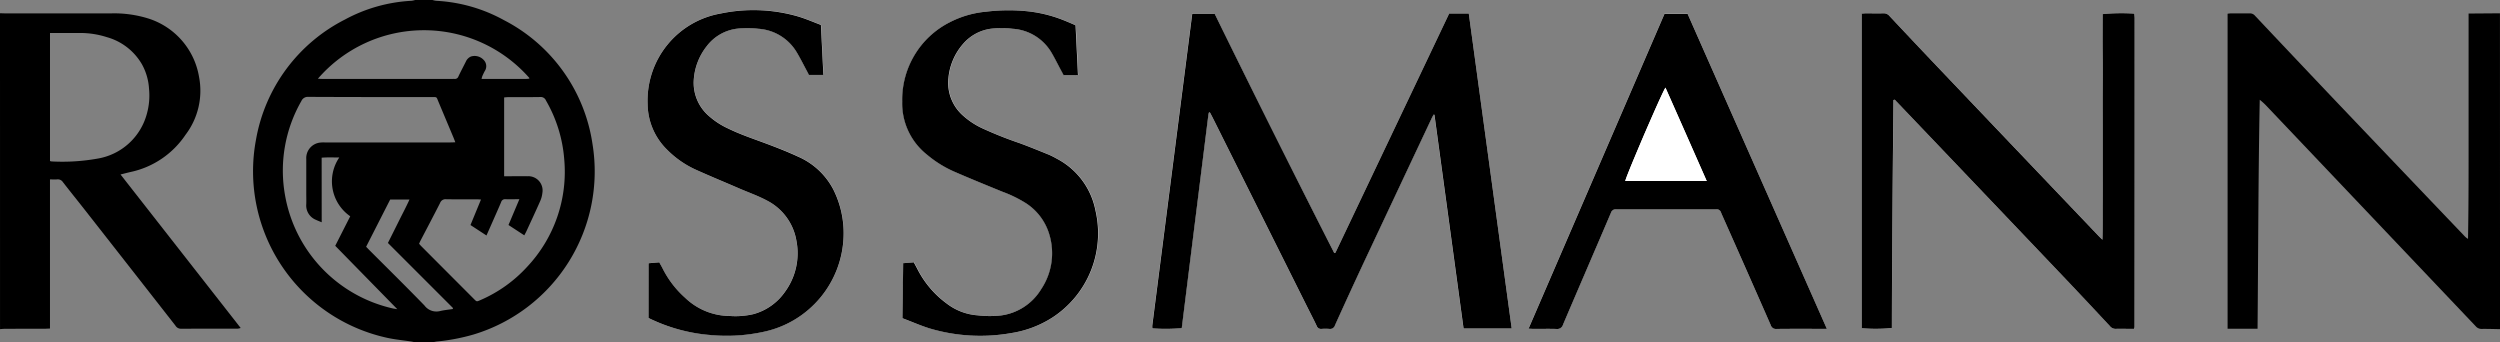
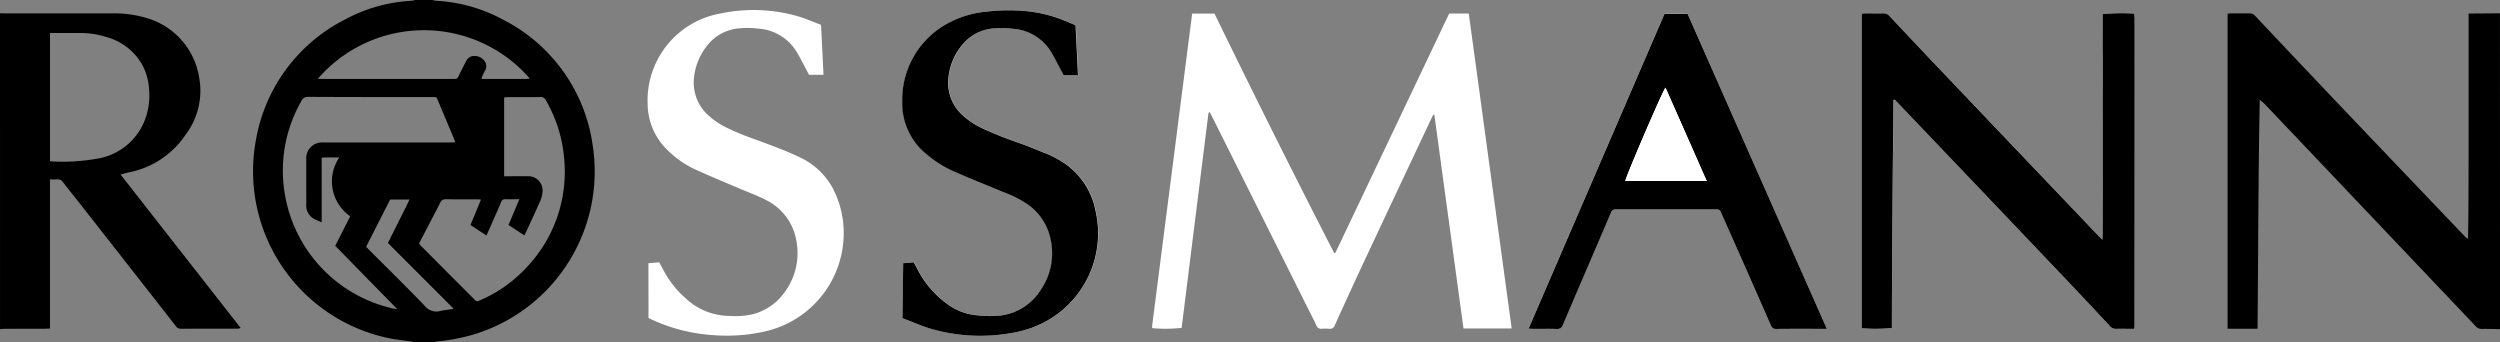
<svg xmlns="http://www.w3.org/2000/svg" width="158.121" height="21.656" viewBox="0 0 158.121 21.656">
  <rect x="0" y="0" width="158.121" height="21.656" fill="#808080" stroke="none" />
  <g id="Group_816" data-name="Group 816" transform="translate(427.52 -322.369)">
    <path id="Path_1952" data-name="Path 1952" d="M-8.1,343.584l-.08.014q-3.869-7.535-7.567-15.139h-1.414l-2.513,19.6c-.007.052-.013.1-.016.156a.871.871,0,0,0,0,.1.048.048,0,0,0,.011.022.183.183,0,0,0,.017.018,9.618,9.618,0,0,0,1.836-.018q.845-6.772,1.688-13.518a.537.537,0,0,1,.028-.1.039.039,0,0,1,.019-.017.2.2,0,0,1,.041-.008c.057.108.12.221.178.337l5.993,11.992c.195.39.4.776.583,1.17a.3.3,0,0,0,.322.2,2.792,2.792,0,0,1,.47,0,.325.325,0,0,0,.371-.235c.615-1.356,1.233-2.711,1.866-4.06q2.113-4.507,4.239-9.008c.039-.084.085-.165.127-.247l.058.008L0,348.374H3.049L.335,328.456H-.906Zm35.3-9.66.077-.023.325.339q5.385,5.651,10.769,11.3,1.271,1.335,2.523,2.689a.452.452,0,0,0,.385.168c.244-.012.488,0,.732,0h.4a.47.47,0,0,0,.036-.105q0-9.768.006-19.536c0-.087-.01-.173-.017-.26a.042.042,0,0,0-.013-.021.178.178,0,0,0-.02-.016,12.332,12.332,0,0,0-1.968.032c0,.786,0,1.579,0,2.371s0,1.569.005,2.354,0,1.587,0,2.38,0,1.587,0,2.38,0,1.569,0,2.354.008,1.578-.022,2.432c-.115-.113-.184-.177-.248-.245q-5.124-5.377-10.247-10.754-1.5-1.572-2.979-3.157a.46.46,0,0,0-.385-.164c-.375.011-.75,0-1.124,0-.076,0-.152.008-.236.013v19.9a9.826,9.826,0,0,0,1.9-.015C27.1,343.538,27.152,338.731,27.2,333.924ZM22.982,348.4l-8.811-19.94H12.716l-8.6,19.915c.122.006.207.014.292.014.488,0,.977-.011,1.464.006a.384.384,0,0,0,.425-.28c1-2.356,2.02-4.706,3.026-7.061a.318.318,0,0,1,.346-.23c2.083.007,4.167,0,6.25,0a.484.484,0,0,1,.156,0,.393.393,0,0,1,.159.1.631.631,0,0,1,.077.165q1.561,3.524,3.116,7.05a.354.354,0,0,0,.386.255c.959-.013,1.918-.006,2.876-.006Zm-74.528-.687a10.828,10.828,0,0,0,4.049,1.077,10.927,10.927,0,0,0,3.271-.22,6.377,6.377,0,0,0,5.025-6.092,6.151,6.151,0,0,0-.663-2.925,4.57,4.57,0,0,0-2.2-2.046c-.628-.3-1.279-.55-1.93-.794-.847-.317-1.709-.6-2.524-1a4.867,4.867,0,0,1-1.2-.782,2.769,2.769,0,0,1-.958-2.332,3.839,3.839,0,0,1,.818-2.088,2.848,2.848,0,0,1,1.867-1.1,5.44,5.44,0,0,1,1.406,0,3.055,3.055,0,0,1,2.434,1.511c.224.373.416.765.622,1.148.049.091.094.183.134.26h.918l-.156-3.162c-.475-.178-.931-.377-1.4-.522a10.111,10.111,0,0,0-4.936-.2A5.587,5.587,0,0,0-51.6,334.2a4.086,4.086,0,0,0,1.222,2.86,6.12,6.12,0,0,0,1.789,1.254c.917.421,1.851.805,2.778,1.2.575.248,1.171.456,1.721.749a3.507,3.507,0,0,1,1.889,2.529,4.136,4.136,0,0,1-.712,3.253,3.58,3.58,0,0,1-2.007,1.42,4.983,4.983,0,0,1-1.479.116,4.121,4.121,0,0,1-2.836-1.151,6.211,6.211,0,0,1-1.412-1.832c-.067-.139-.148-.271-.224-.41l-.68.057Zm16.062.015c.583.218,1.135.461,1.709.632a11.222,11.222,0,0,0,5.2.3,6.719,6.719,0,0,0,2.594-.985,6.35,6.35,0,0,0,2.718-6.765,4.694,4.694,0,0,0-2.452-3.28,5.455,5.455,0,0,0-.489-.247c-.613-.249-1.225-.5-1.845-.728a24.663,24.663,0,0,1-2.352-.934,4.912,4.912,0,0,1-1.2-.778,2.768,2.768,0,0,1-.96-2.431,3.815,3.815,0,0,1,.932-2.148,2.826,2.826,0,0,1,1.727-.948,5.413,5.413,0,0,1,1.406,0,3.077,3.077,0,0,1,2.5,1.588c.209.362.395.737.591,1.105l.129.243c.315,0,.606.008.906-.006l-.153-3.152c-.254-.108-.5-.216-.75-.317a8.609,8.609,0,0,0-2.507-.588,11.661,11.661,0,0,0-2.4.047,6.226,6.226,0,0,0-2.294.666,5.489,5.489,0,0,0-3.01,5.022,4.133,4.133,0,0,0,1.552,3.342,7.085,7.085,0,0,0,1.769,1.1c1,.434,2,.844,3.012,1.255a7.922,7.922,0,0,1,1.477.718,3.554,3.554,0,0,1,1.515,2.059,4.09,4.09,0,0,1-.531,3.381,3.513,3.513,0,0,1-2.537,1.667,6.5,6.5,0,0,1-1.485-.005,3.632,3.632,0,0,1-1.95-.74,6.167,6.167,0,0,1-1.84-2.143c-.078-.154-.162-.305-.25-.468l-.671.052C-35.452,345.4-35.468,346.543-35.484,347.725Z" transform="translate(-334.957 -5.229)" fill="#fff" />
    <path id="Path_1953" data-name="Path 1953" d="M-269.343,322.37a1.419,1.419,0,0,0,.227.049,9.923,9.923,0,0,1,4.285,1.221,10.539,10.539,0,0,1,5.609,7.854,10.776,10.776,0,0,1-7.536,12.035,12.614,12.614,0,0,1-2.331.442,2.519,2.519,0,0,0-.253.053h-1.1c-.075-.018-.15-.04-.226-.052-.507-.077-1.021-.124-1.522-.232a10.784,10.784,0,0,1-8.319-12.529,10.559,10.559,0,0,1,5.627-7.606,9.923,9.923,0,0,1,4.214-1.186,1.394,1.394,0,0,0,.226-.05Zm3.066,12.619c-.122-.007-.2-.014-.275-.014-.645,0-1.29.007-1.935-.005a.363.363,0,0,0-.378.238c-.407.8-.827,1.593-1.241,2.388-.031.06-.056.124-.086.19.047.053.085.1.127.143q1.68,1.685,3.361,3.369c.153.153.156.153.361.064a8.638,8.638,0,0,0,3-2.134,8.766,8.766,0,0,0,2.33-6.793,8.741,8.741,0,0,0-1.156-3.711.349.349,0,0,0-.343-.219c-.68.012-1.36.006-2.04.008-.077,0-.154.01-.261.018,0,1.663,0,3.313,0,4.985h.321c.384,0,.767-.008,1.151,0a.9.9,0,0,1,.946,1.057,1.684,1.684,0,0,1-.142.524c-.281.637-.577,1.269-.868,1.9-.036.077-.078.151-.133.257l-1-.654.689-1.631c-.326,0-.6.008-.88,0a.252.252,0,0,0-.274.184c-.173.409-.355.814-.534,1.221-.126.286-.253.572-.394.889l-1.011-.661Zm-10.075,1.439c-.139-.059-.25-.1-.358-.152a.981.981,0,0,1-.618-1c.008-.226,0-.453,0-.68,0-.724,0-1.447,0-2.17a.986.986,0,0,1,.871-1.038,1.97,1.97,0,0,1,.287-.01h7.948c.1,0,.2-.006.321-.01-.046-.12-.075-.2-.108-.28q-.475-1.132-.951-2.264c-.149-.352-.076-.315-.468-.315-2.589,0-5.177,0-7.765-.013a.444.444,0,0,0-.447.268,8.839,8.839,0,0,0-1.031,5.955,8.913,8.913,0,0,0,6.79,7.152c.1.024.209.036.311.054l-3.926-4.009.949-1.868a2.684,2.684,0,0,1-.693-3.718c-.38,0-.737-.017-1.115.012Zm-.242-9.079c.115.005.192.011.269.011h8.284a.645.645,0,0,1,.078,0,.234.234,0,0,0,.261-.163c.15-.314.313-.622.469-.933a.608.608,0,0,1,.326-.322.78.78,0,0,1,.809.228.559.559,0,0,1,.056.7c-.054.1-.1.2-.148.305a1.462,1.462,0,0,0-.051.185h2.82a1.759,1.759,0,0,0,.18-.015c.007,0,.014-.009.018-.015a.1.1,0,0,0,.008-.025A8.868,8.868,0,0,0-276.594,327.349Zm3.052,10.627c.076.079.141.149.208.216,1.163,1.164,2.337,2.319,3.483,3.5a.937.937,0,0,0,.972.354c.266-.065.541-.089.812-.131l.021-.061-2.059-2.059-2.059-2.059c.241-.481.468-.932.692-1.384s.458-.888.673-1.363h-1.221Z" transform="translate(-130.821)" />
    <path id="Path_1954" data-name="Path 1954" d="M882.633,350.031c-.383-.007-.766-.021-1.148-.016a.476.476,0,0,1-.386-.166q-6.6-6.952-13.2-13.9a4.271,4.271,0,0,0-.463-.428c-.093,4.822-.094,9.635-.138,14.481-.638,0-1.26,0-1.895,0V330.08a2.011,2.011,0,0,1,.2-.021c.4,0,.8.006,1.2,0a.411.411,0,0,1,.336.152q2.35,2.492,4.708,4.978,4.264,4.479,8.536,8.95a.925.925,0,0,0,.226.181c.043-2.376.036-4.742.036-7.108s0-4.74,0-7.143l1.984-.015Z" transform="translate(-1152.031 -6.843)" />
    <path id="Path_1955" data-name="Path 1955" d="M-427.52,330.05c.1,0,.209.008.313.008q3.372,0,6.745,0a7.246,7.246,0,0,1,2.244.3,4.682,4.682,0,0,1,3.288,3.722,4.6,4.6,0,0,1-.859,3.661,5.58,5.58,0,0,1-3.463,2.347c-.2.045-.4.1-.645.159l7.6,9.709a.946.946,0,0,1-.184.043c-1.2,0-2.405,0-3.608.005a.4.4,0,0,1-.336-.2q-2.866-3.665-5.737-7.327c-.457-.583-.924-1.158-1.377-1.744a.385.385,0,0,0-.376-.174c-.136.013-.274,0-.444,0v9.431c-.135.006-.236.013-.338.014-.845,0-1.691,0-2.536.006-.1,0-.19.013-.285.019Zm3.162,1.249v8.1a.652.652,0,0,0,.11.024,12.7,12.7,0,0,0,2.89-.178,3.889,3.889,0,0,0,3.13-2.848,4.275,4.275,0,0,0,.133-1.58,3.619,3.619,0,0,0-.45-1.542,3.718,3.718,0,0,0-2.219-1.714,5.514,5.514,0,0,0-1.671-.263C-423.063,331.3-423.689,331.3-424.358,331.3Z" transform="translate(0 -6.843)" />
-     <path id="Path_1956" data-name="Path 1956" d="M252.794,345.365l7.194-15.128h1.241l2.714,19.918H260.9l-1.842-13.518L259,336.63c-.043.082-.088.163-.127.247q-2.121,4.5-4.239,9.008c-.632,1.349-1.251,2.7-1.866,4.06a.325.325,0,0,1-.371.235,2.8,2.8,0,0,0-.47,0,.294.294,0,0,1-.322-.2c-.185-.394-.388-.78-.583-1.17l-5.993-11.992c-.058-.115-.12-.228-.178-.337a.2.2,0,0,0-.041.008.039.039,0,0,0-.019.017.539.539,0,0,0-.028.1q-.844,6.752-1.688,13.518a9.618,9.618,0,0,1-1.836.018.191.191,0,0,1-.017-.018.048.048,0,0,1-.011-.022.87.87,0,0,1,0-.1c0-.052.01-.1.016-.156l2.513-19.6h1.414q3.714,7.588,7.567,15.139Z" transform="translate(-595.851 -7.01)" />
    <path id="Path_1957" data-name="Path 1957" d="M655.2,335.535c-.047,4.807-.094,9.614-.1,14.416a9.832,9.832,0,0,1-1.9.015v-19.9c.084,0,.16-.012.236-.013.375,0,.75.007,1.124,0a.46.46,0,0,1,.385.164q1.483,1.585,2.979,3.157,5.121,5.379,10.247,10.754c.064.068.133.131.248.245.031-.854.019-1.643.022-2.432s0-1.569,0-2.354,0-1.587,0-2.38,0-1.587,0-2.38,0-1.569-.005-2.354,0-1.585,0-2.371a12.327,12.327,0,0,1,1.968-.032.176.176,0,0,1,.021.016.043.043,0,0,1,.013.021c.006.087.017.173.017.26q0,9.768-.006,19.536a.471.471,0,0,1-.036.105h-.4c-.244,0-.489-.009-.732,0a.452.452,0,0,1-.385-.168q-1.255-1.35-2.523-2.689-5.382-5.654-10.769-11.3l-.324-.339Z" transform="translate(-962.962 -6.84)" />
    <path id="Path_1958" data-name="Path 1958" d="M478.547,350.184h-.293c-.959,0-1.918-.007-2.876.006a.354.354,0,0,1-.386-.255q-1.55-3.529-3.116-7.05a.631.631,0,0,0-.077-.165.393.393,0,0,0-.159-.1.484.484,0,0,0-.156,0c-2.083,0-4.167,0-6.25,0a.318.318,0,0,0-.346.23c-1.005,2.355-2.022,4.705-3.026,7.061a.384.384,0,0,1-.425.28c-.488-.017-.976,0-1.464-.006-.085,0-.17-.008-.292-.014l8.6-19.915h1.455Zm-7.6-9.351c-.873-1.98-1.731-3.934-2.61-5.906-.291.459-2.518,5.652-2.539,5.906Z" transform="translate(-790.521 -7.016)" />
-     <path id="Path_1959" data-name="Path 1959" d="M-51.546,347.71v-3.462l.68-.057c.076.139.157.271.224.41a6.211,6.211,0,0,0,1.412,1.832,4.121,4.121,0,0,0,2.836,1.151,4.983,4.983,0,0,0,1.479-.116,3.58,3.58,0,0,0,2.007-1.42,4.136,4.136,0,0,0,.712-3.253,3.507,3.507,0,0,0-1.889-2.529c-.551-.293-1.146-.5-1.721-.749-.927-.4-1.861-.783-2.778-1.2a6.12,6.12,0,0,1-1.789-1.254A4.086,4.086,0,0,1-51.6,334.2a5.587,5.587,0,0,1,4.622-5.747,10.111,10.111,0,0,1,4.936.2c.473.145.929.344,1.4.522l.156,3.162H-41.4c-.039-.077-.085-.169-.134-.26-.206-.383-.4-.775-.622-1.148a3.055,3.055,0,0,0-2.434-1.511,5.44,5.44,0,0,0-1.406,0,2.848,2.848,0,0,0-1.867,1.1,3.839,3.839,0,0,0-.818,2.088,2.769,2.769,0,0,0,.958,2.332,4.867,4.867,0,0,0,1.2.782c.814.4,1.676.68,2.524,1,.651.244,1.3.5,1.93.794a4.57,4.57,0,0,1,2.2,2.046,6.151,6.151,0,0,1,.663,2.925,6.377,6.377,0,0,1-5.025,6.092,10.927,10.927,0,0,1-3.271.22A10.828,10.828,0,0,1-51.546,347.71Z" transform="translate(-334.957 -5.229)" />
    <path id="Path_1960" data-name="Path 1960" d="M96.166,347.806c.016-1.182.032-2.321.048-3.481l.671-.052c.087.163.172.314.25.468a6.167,6.167,0,0,0,1.84,2.143,3.632,3.632,0,0,0,1.95.74,6.5,6.5,0,0,0,1.485.005,3.513,3.513,0,0,0,2.537-1.667,4.09,4.09,0,0,0,.531-3.381,3.553,3.553,0,0,0-1.515-2.059,7.916,7.916,0,0,0-1.477-.718c-1.007-.411-2.015-.821-3.012-1.255a7.086,7.086,0,0,1-1.769-1.1,4.133,4.133,0,0,1-1.552-3.342,5.489,5.489,0,0,1,3.01-5.022,6.226,6.226,0,0,1,2.294-.666,11.663,11.663,0,0,1,2.4-.047,8.609,8.609,0,0,1,2.507.588c.25.1.5.209.75.317l.153,3.152c-.3.014-.591,0-.906.006l-.129-.243c-.2-.369-.383-.744-.591-1.105a3.077,3.077,0,0,0-2.5-1.588,5.412,5.412,0,0,0-1.406,0,2.825,2.825,0,0,0-1.727.948,3.815,3.815,0,0,0-.932,2.148,2.768,2.768,0,0,0,.96,2.431,4.917,4.917,0,0,0,1.2.778,24.688,24.688,0,0,0,2.352.934c.62.228,1.232.479,1.845.728a5.455,5.455,0,0,1,.489.247,4.7,4.7,0,0,1,2.452,3.28,6.35,6.35,0,0,1-2.718,6.765,6.719,6.719,0,0,1-2.594.985,11.222,11.222,0,0,1-5.2-.3C97.3,348.268,96.75,348.024,96.166,347.806Z" transform="translate(-466.608 -5.31)" />
    <path id="Path_1961" data-name="Path 1961" d="M520.976,379.124h-5.149c.021-.254,2.248-5.447,2.539-5.906C519.245,375.19,520.1,377.145,520.976,379.124Z" transform="translate(-840.549 -45.307)" fill="#fff" />
  </g>
</svg>